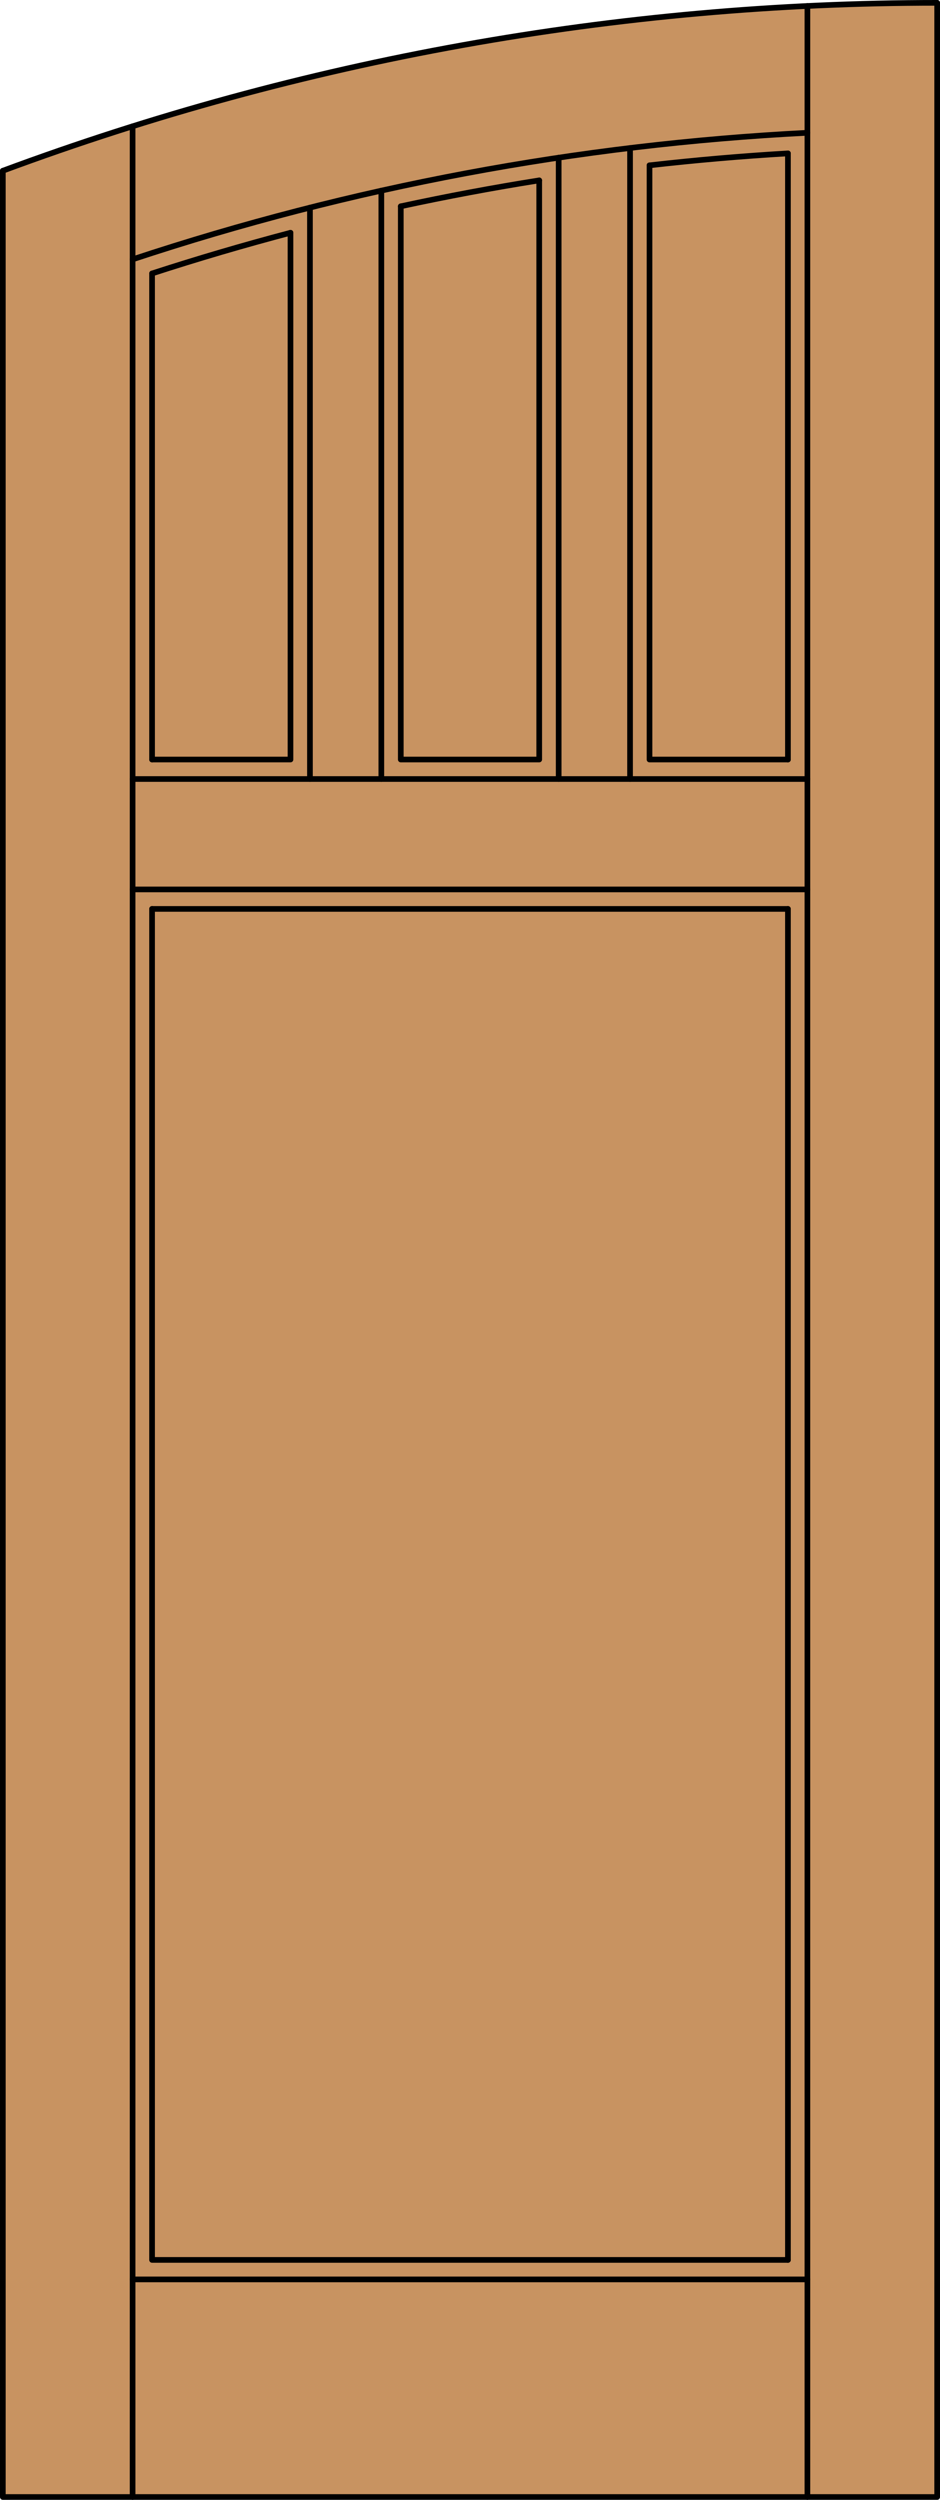
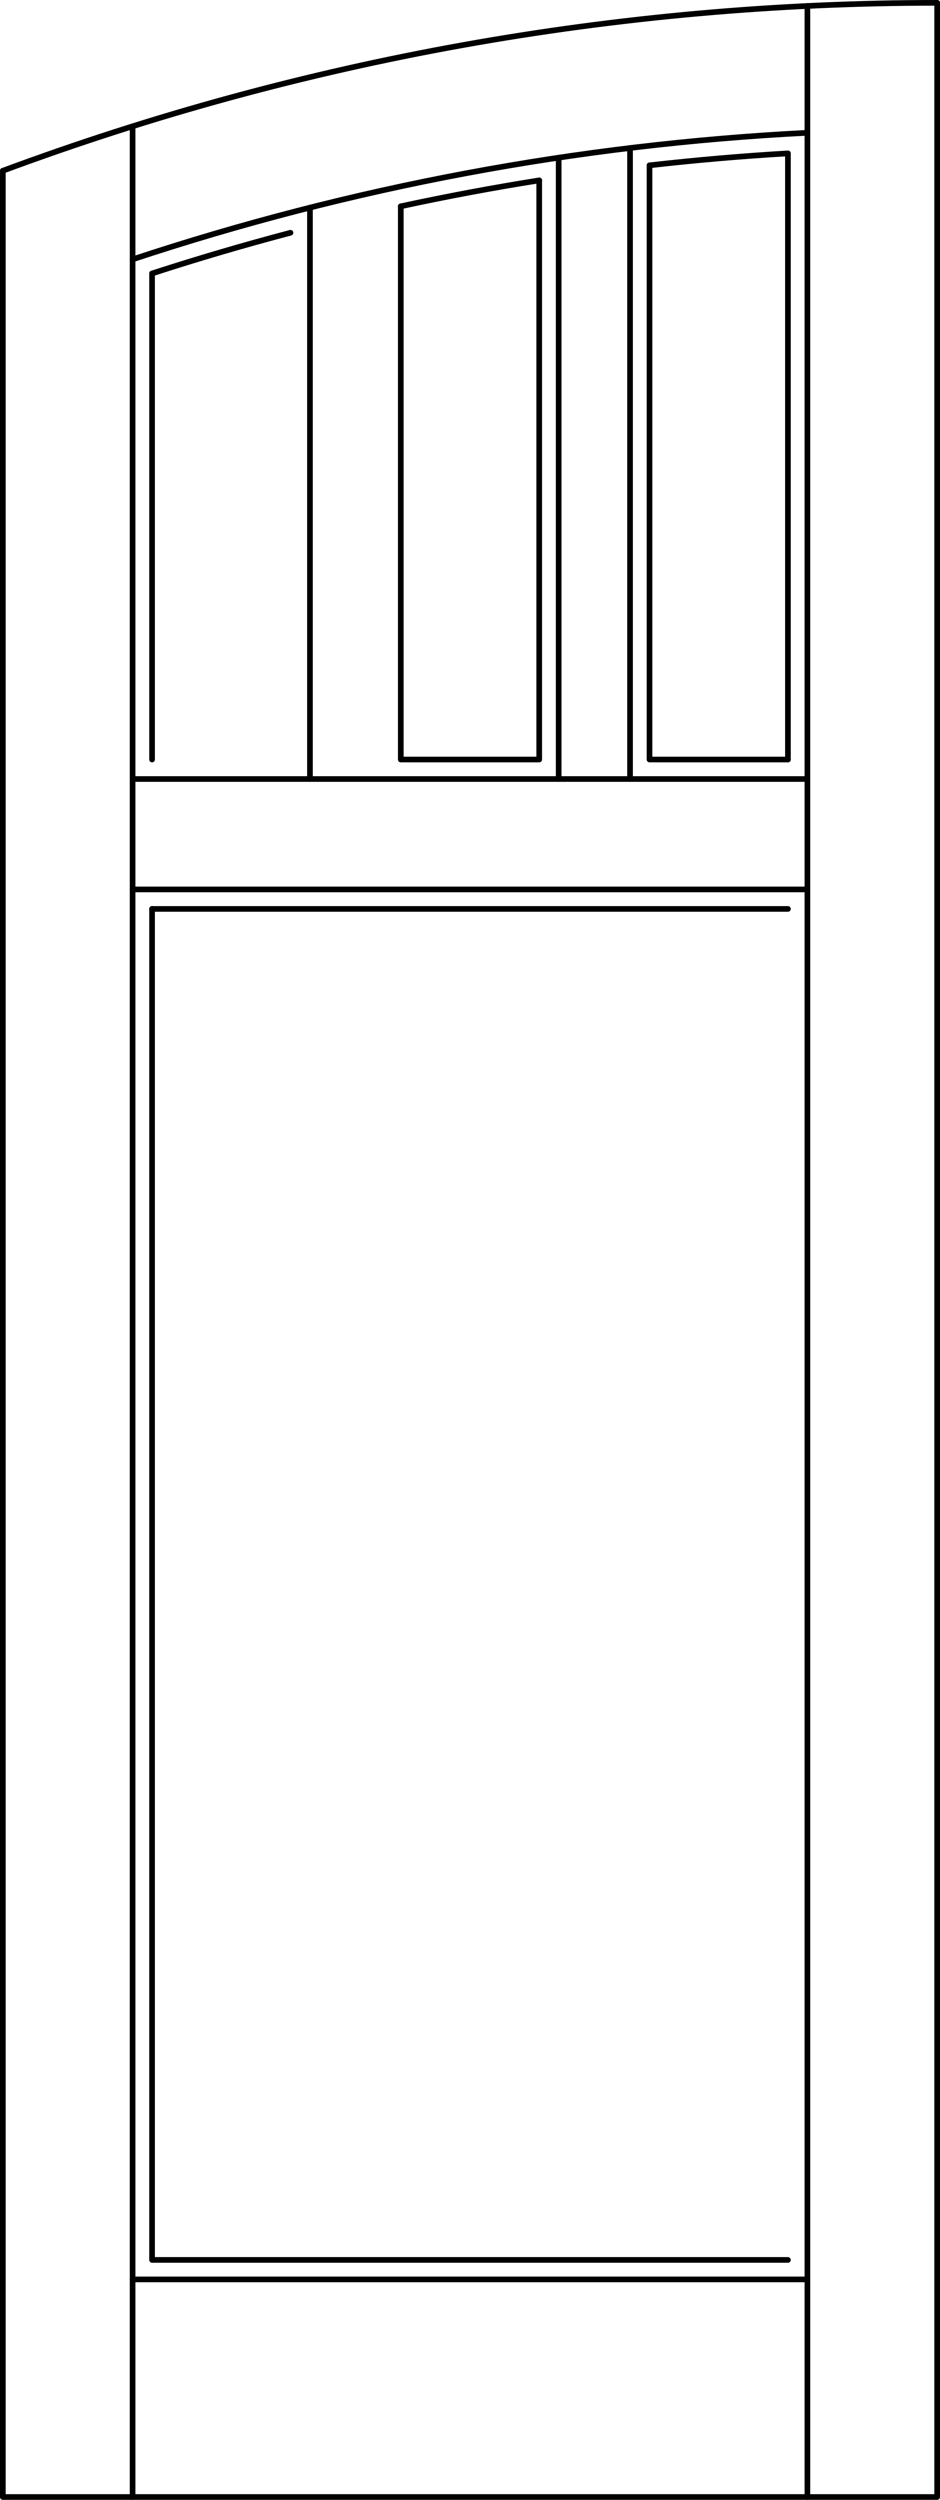
<svg xmlns="http://www.w3.org/2000/svg" version="1.1" id="Layer_1" x="0px" y="0px" width="83.012px" height="220.531px" viewBox="46.163 568.28 83.012 220.531" style="enable-background:new 46.163 568.28 83.012 220.531;" xml:space="preserve">
  <style type="text/css">

	.st0{fill:#C89361;}
	.st1{fill:none;stroke:#000000;stroke-width:0.5;stroke-linecap:round;stroke-linejoin:round;}

</style>
  <g id="DOOR_FILL">
-     <path class="st0" d="M46.413,583.343c26.406-9.797,54.347-14.813,82.512-14.813v220.031H46.413V583.343z" />
-   </g>
+     </g>
  <g id="GLASS">
</g>
  <g id="_x31_">
    <polyline class="st1" points="46.413,583.343 46.413,788.562 128.925,788.562 128.925,568.53  " />
    <line class="st1" x1="57.873" y1="788.562" x2="57.873" y2="579.421" />
    <line class="st1" x1="117.465" y1="788.562" x2="117.465" y2="568.807" />
    <polyline class="st1" points="115.746,767.647 59.592,767.647 59.592,648.464  " />
    <line class="st1" x1="59.592" y1="635.284" x2="59.592" y2="592.405" />
    <path class="st1" d="M117.465,579.994c-20.275,1.029-40.319,4.785-59.592,11.167" />
    <path class="st1" d="M128.925,568.53c-28.165,0-56.105,5.016-82.512,14.813" />
    <path class="st1" d="M115.746,581.811c-4.083,0.24-8.16,0.592-12.224,1.055" />
    <path class="st1" d="M93.781,584.192c-4.095,0.649-8.171,1.412-12.224,2.288" />
    <path class="st1" d="M71.816,588.813c-4.107,1.081-8.184,2.279-12.224,3.592" />
    <line class="st1" x1="115.746" y1="581.811" x2="115.746" y2="635.284" />
-     <line class="st1" x1="115.746" y1="648.464" x2="115.746" y2="767.647" />
    <line class="st1" x1="117.465" y1="769.366" x2="57.873" y2="769.366" />
    <polyline class="st1" points="81.557,586.48 81.557,635.284 93.781,635.284 93.781,584.192  " />
    <line class="st1" x1="59.592" y1="648.464" x2="115.746" y2="648.464" />
-     <line class="st1" x1="79.838" y1="585.098" x2="79.838" y2="637.004" />
-     <polyline class="st1" points="59.592,635.284 71.816,635.284 71.816,588.813  " />
    <polyline class="st1" points="115.746,635.284 103.522,635.284 103.522,582.865  " />
    <line class="st1" x1="57.873" y1="646.744" x2="117.465" y2="646.744" />
    <line class="st1" x1="101.803" y1="637.004" x2="101.803" y2="581.337" />
    <line class="st1" x1="95.5" y1="637.004" x2="95.5" y2="582.188" />
    <line class="st1" x1="73.535" y1="637.004" x2="73.535" y2="586.595" />
    <line class="st1" x1="57.873" y1="637.004" x2="117.465" y2="637.004" />
  </g>
  <g id="_x30_">
</g>
  <g id="Layer_1_1_">
</g>
</svg>